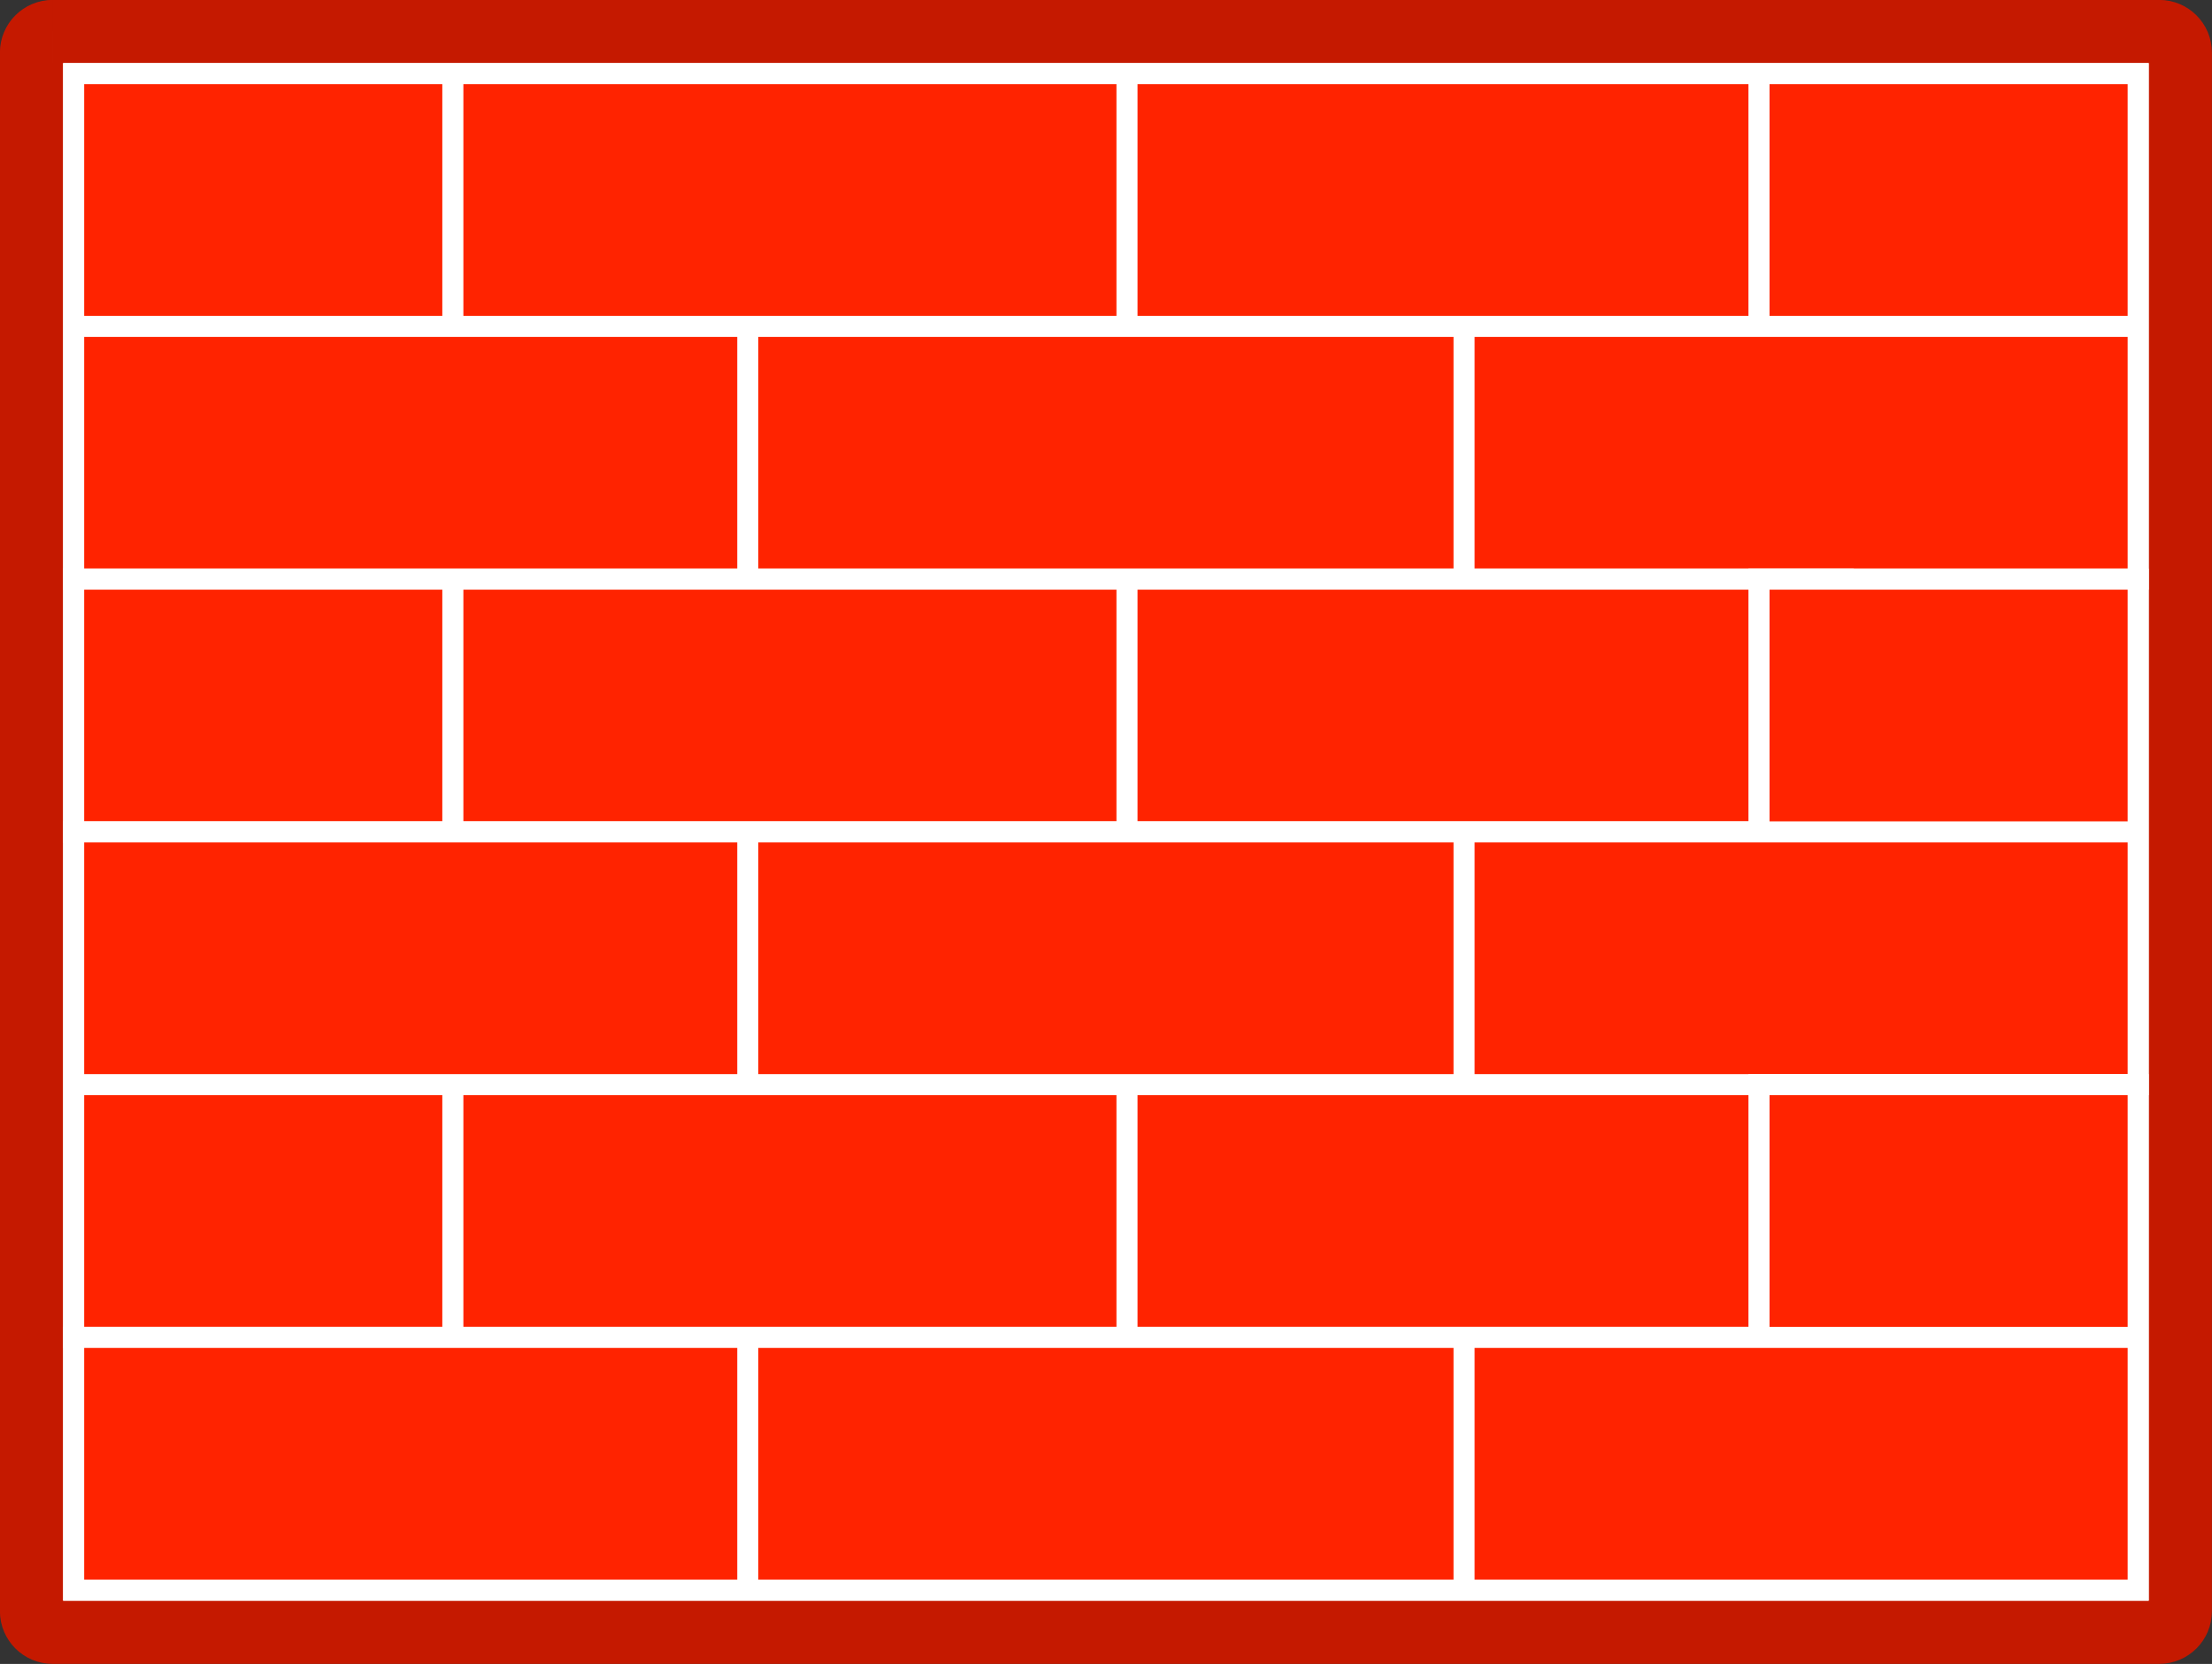
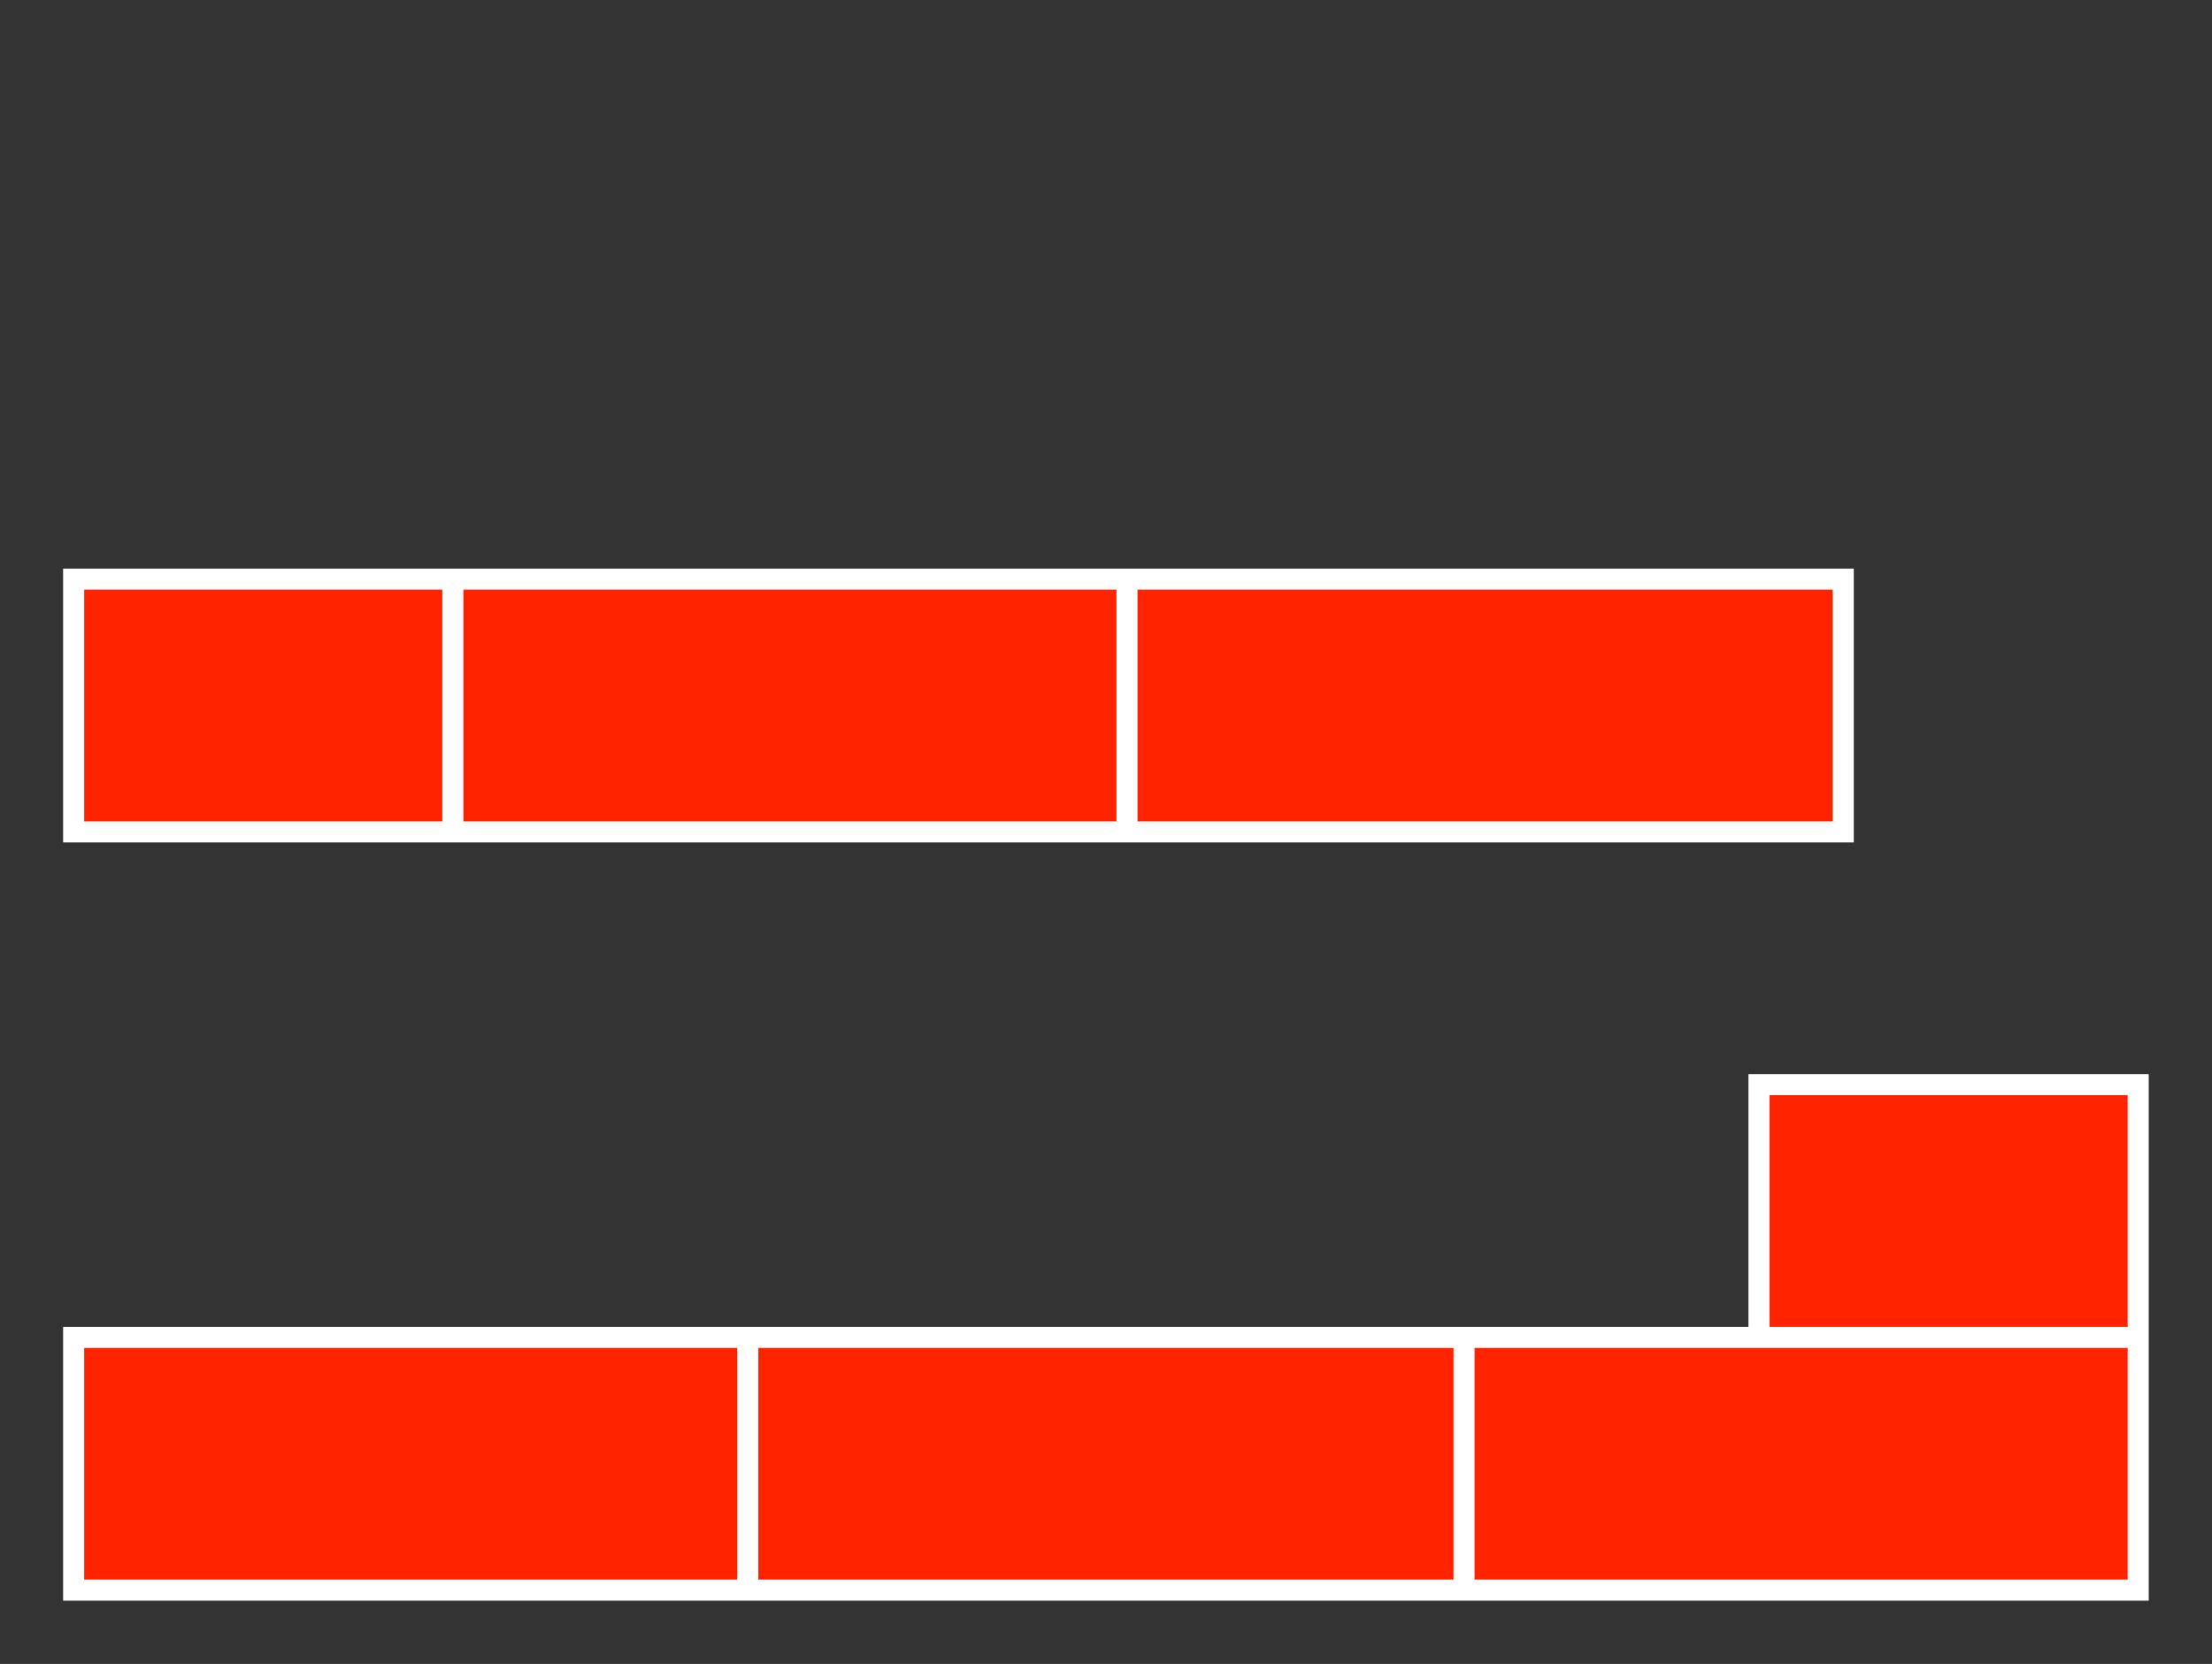
<svg xmlns="http://www.w3.org/2000/svg" viewBox="0 0 131.25 98.75">
  <rect x="0" y="0" width="131.25" height="98.75" fill="#333333" stroke="none" />
  <g fill-rule="evenodd" stroke-miterlimit="10">
-     <path d="M3.12 1.87h125c.689 0 1.25.562 1.25 1.25v92.5c0 .688-.561 1.25-1.25 1.25h-125c-.688 0-1.25-.562-1.25-1.25V3.12c0-.688.562-1.25 1.25-1.25" stroke-linejoin="round" stroke="#c51900" stroke-width="3.75" fill="#fff" />
-     <path d="M4.37 4.37h22.5v15H4.37zM104.37 4.37h22.5v15h-22.5zM26.87 4.37h40v15h-40zM66.87 4.37h37.5v15h-37.5zM4.37 19.37h40v15h-40zM44.37 19.37h42.5v15h-42.5zM86.87 19.37h40v15h-40z" stroke="#fff" stroke-width="1.25" fill="#ff2300" />
-     <path d="M4.37 34.37h22.5v15H4.37zM26.87 34.37h40v15h-40zM66.87 34.37h42.5v15h-42.5z" stroke="#fff" stroke-width="1.25" fill="#ff2300" />
-     <path d="M104.37 34.37h22.5v15h-22.5zM4.37 49.37h40v15h-40zM44.37 49.37h42.5v15h-42.5zM86.87 49.37h40v15h-40zM4.37 64.37h22.5v15H4.37zM26.87 64.37h40v15h-40zM66.87 64.37h42.5v15h-42.5z" stroke="#fff" stroke-width="1.25" fill="#ff2300" />
+     <path d="M4.37 34.37h22.5v15H4.37zM26.87 34.37h40v15h-40zM66.87 34.37h42.5v15h-42.5" stroke="#fff" stroke-width="1.25" fill="#ff2300" />
    <path d="M104.37 64.37h22.5v15h-22.5zM4.37 79.37h40v15h-40zM44.37 79.37h42.5v15h-42.5zM86.87 79.37h40v15h-40z" stroke="#fff" stroke-width="1.25" fill="#ff2300" />
  </g>
</svg>